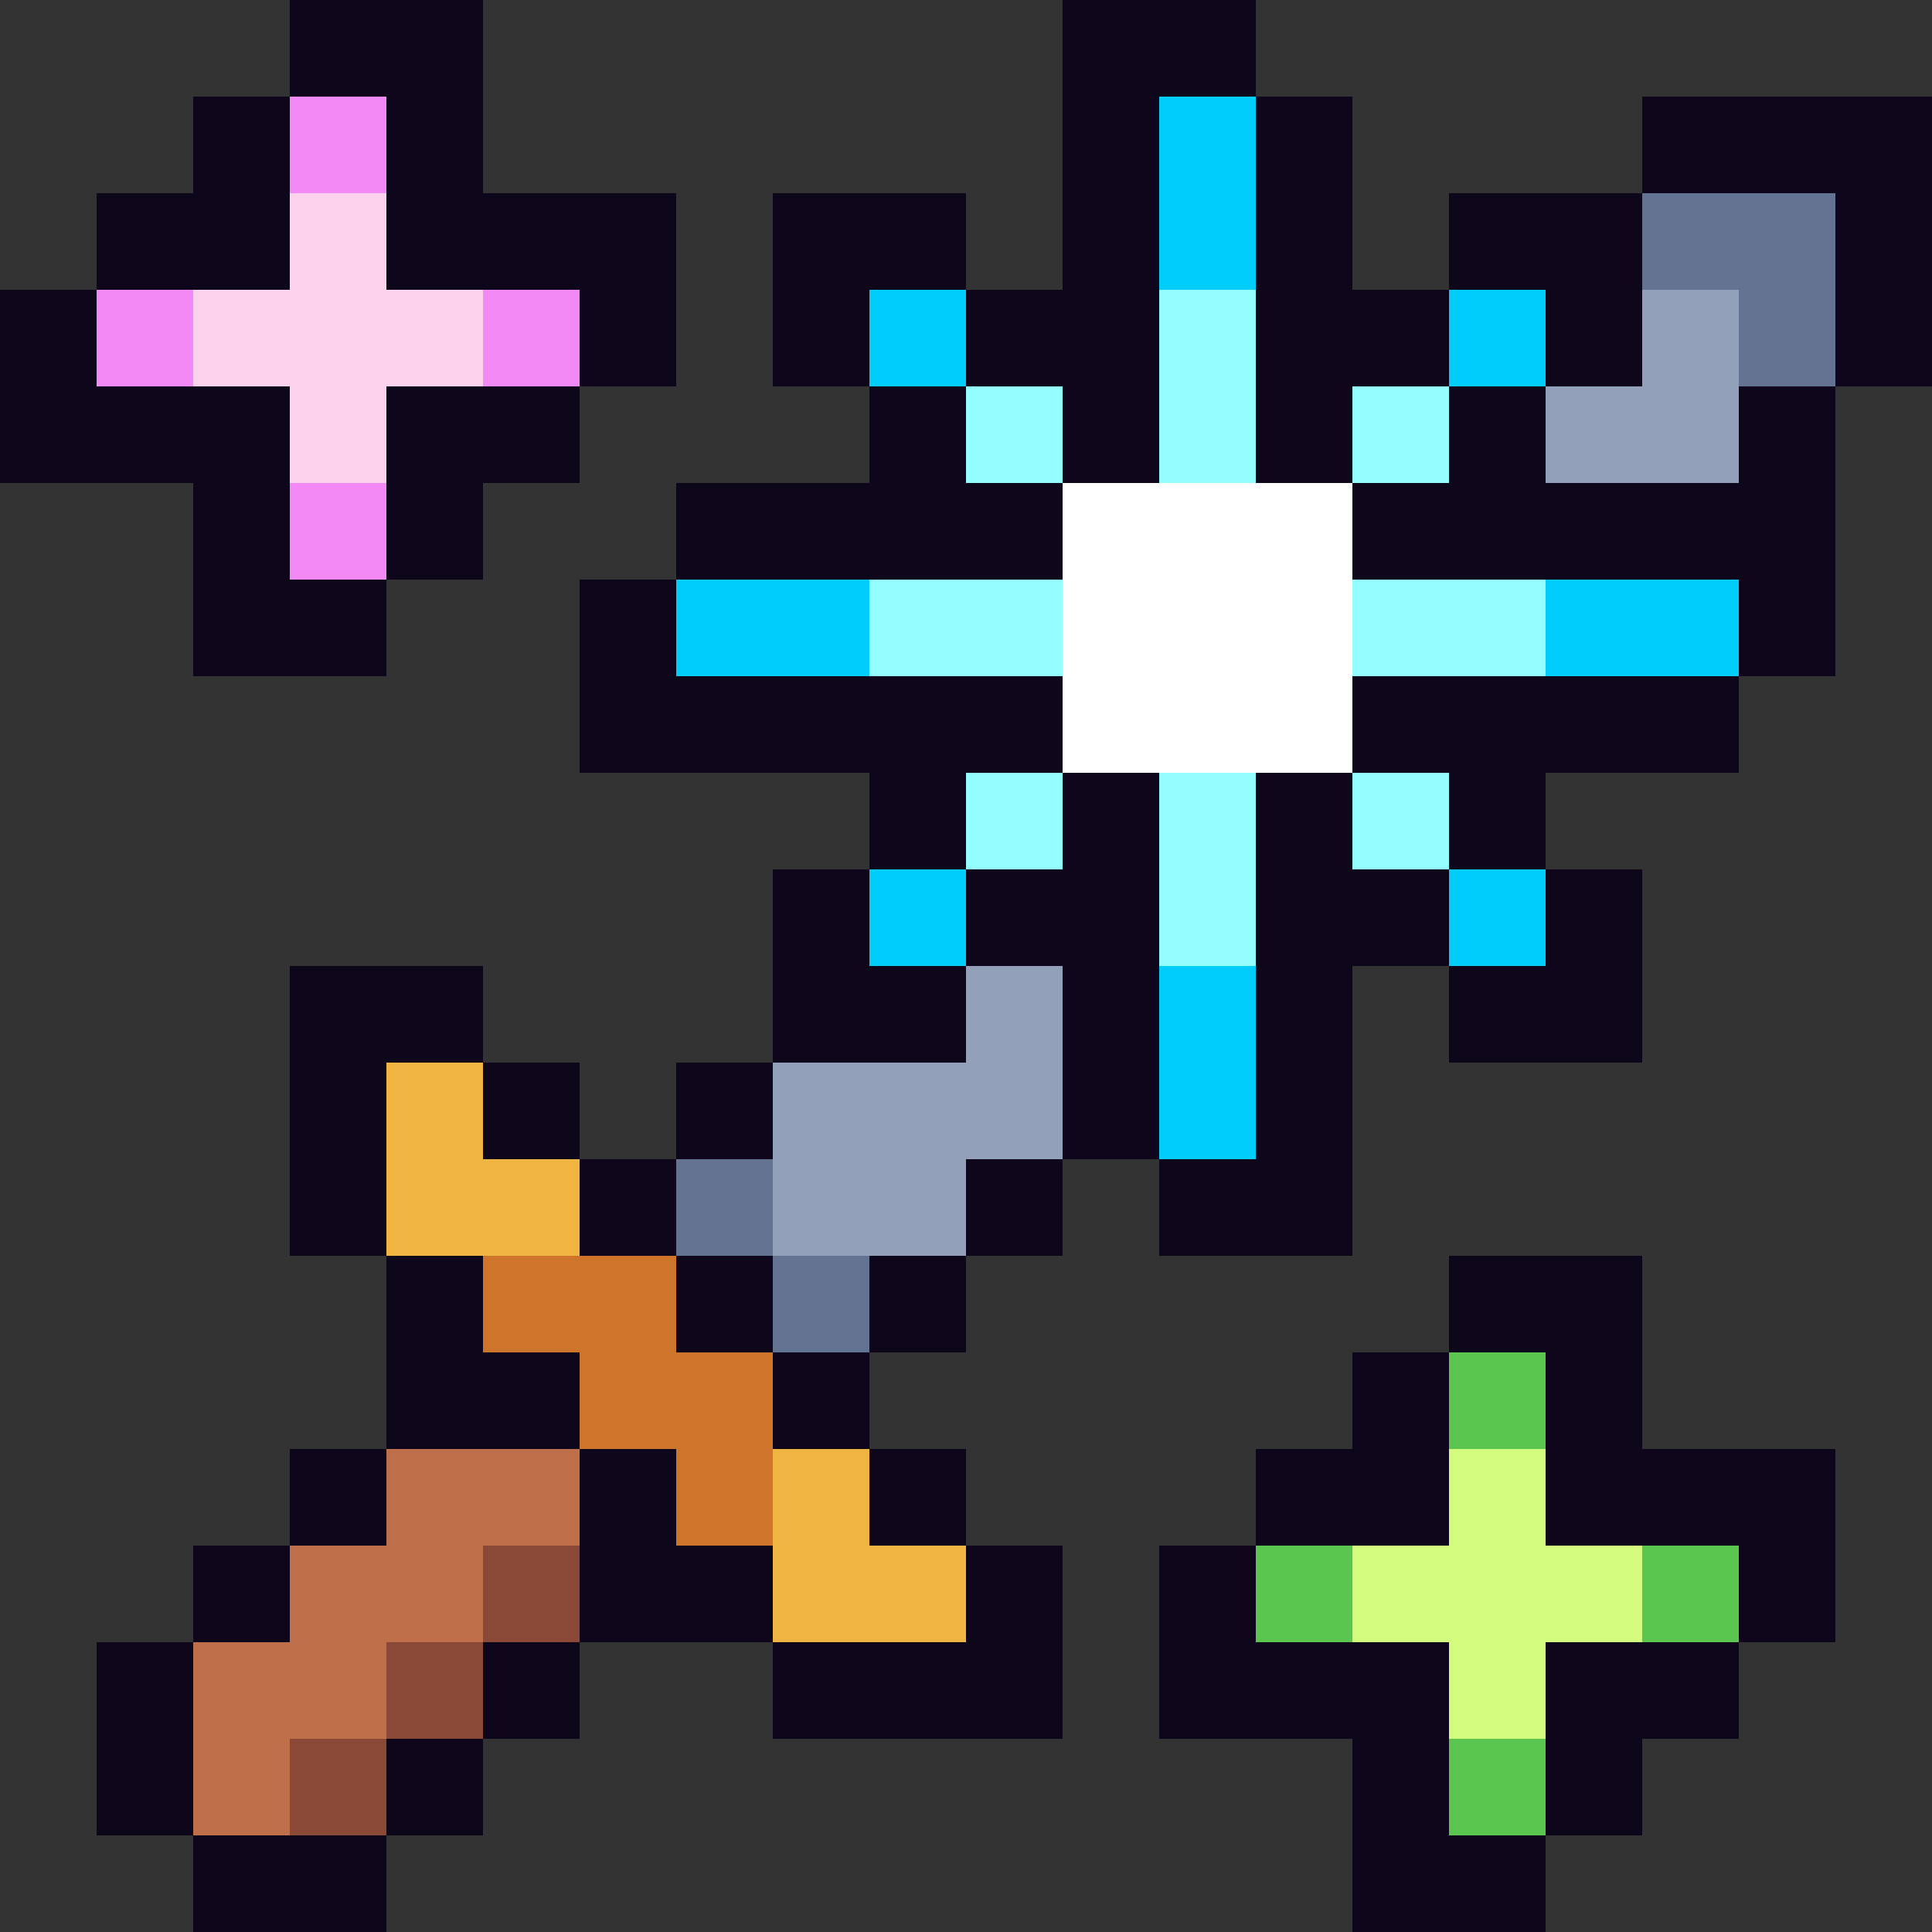
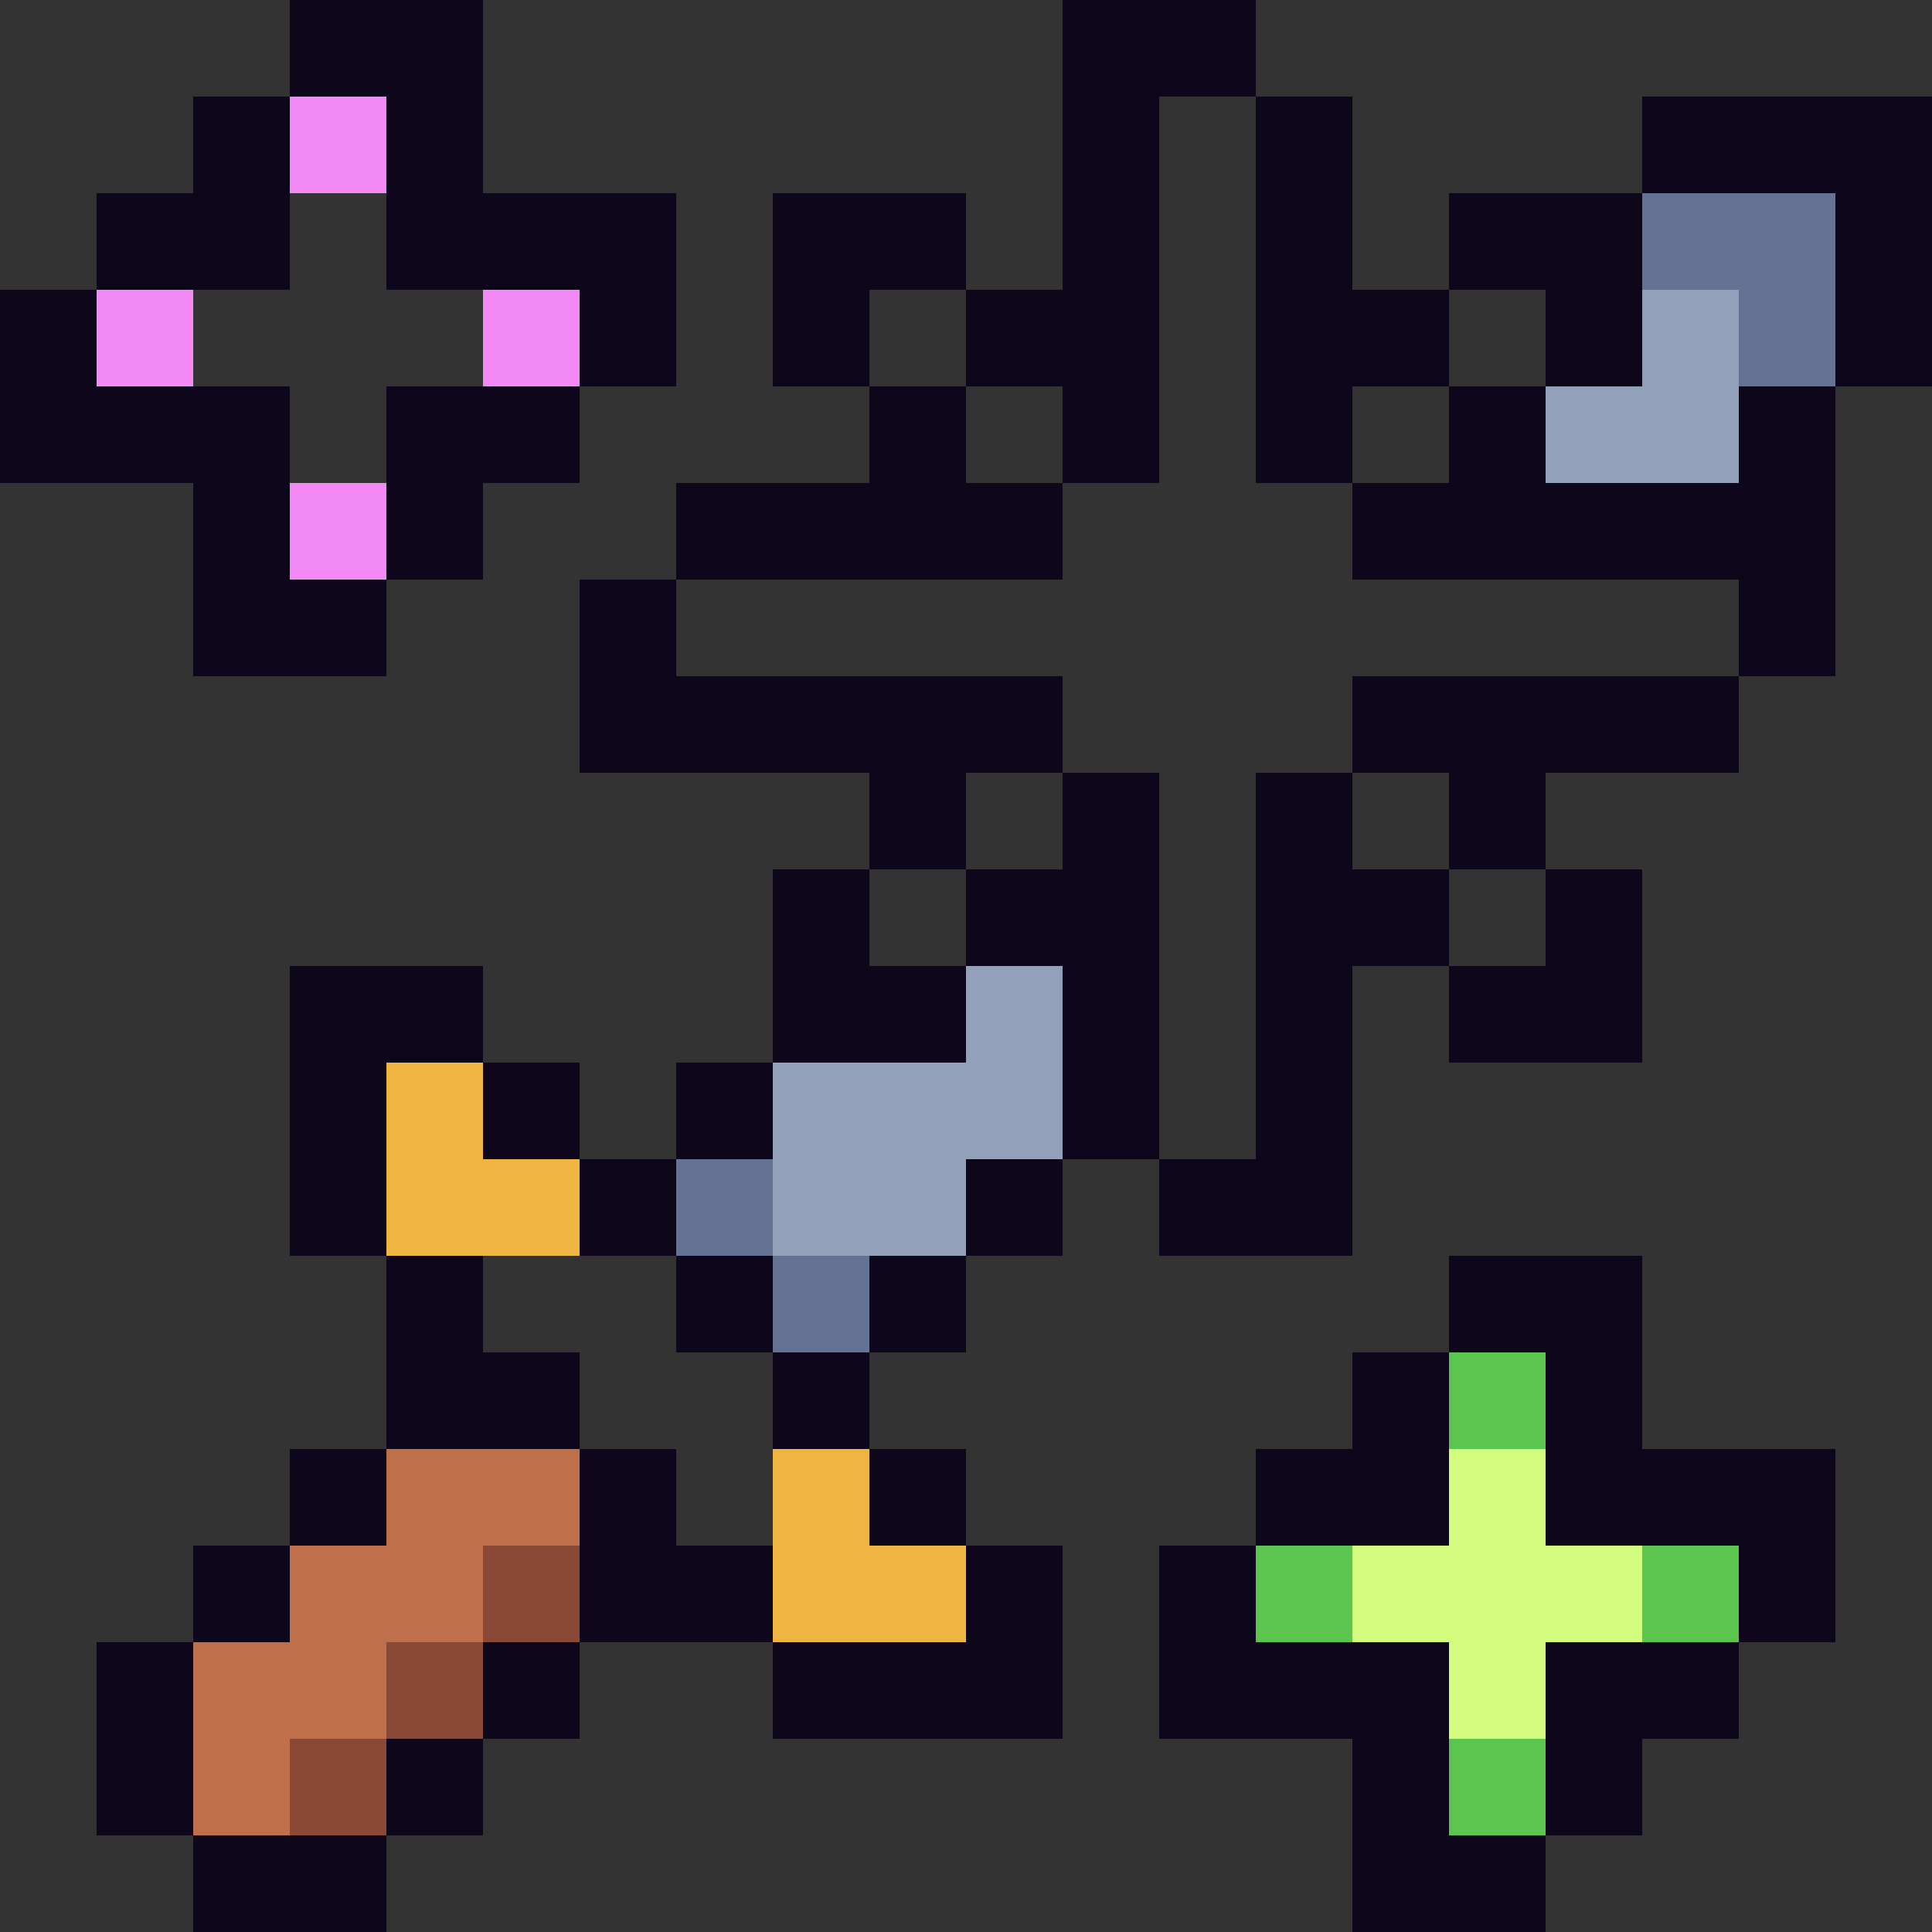
<svg xmlns="http://www.w3.org/2000/svg" viewBox="0 -0.5 20 20" shape-rendering="crispEdges">
  <rect x="0" y="-0.5" width="20" height="20" fill="#333333" stroke="none" />
  <path stroke="#0e071b" d="M3 0h2M11 0h2M2 1h1M4 1h1M11 1h1M13 1h1M17 1h3M1 2h2M4 2h3M8 2h2M11 2h1M13 2h1M15 2h2M19 2h1M0 3h1M6 3h1M8 3h1M10 3h2M13 3h2M16 3h1M19 3h1M0 4h3M4 4h2M9 4h1M11 4h1M13 4h1M15 4h1M18 4h1M2 5h1M4 5h1M7 5h4M14 5h5M2 6h2M6 6h1M18 6h1M6 7h5M14 7h4M9 8h1M11 8h1M13 8h1M15 8h1M8 9h1M10 9h2M13 9h2M16 9h1M3 10h2M8 10h2M11 10h1M13 10h1M15 10h2M3 11h1M5 11h1M7 11h1M11 11h1M13 11h1M3 12h1M6 12h1M10 12h1M12 12h2M4 13h1M7 13h1M9 13h1M15 13h2M4 14h2M8 14h1M14 14h1M16 14h1M3 15h1M6 15h1M9 15h1M13 15h2M16 15h3M2 16h1M6 16h2M10 16h1M12 16h1M18 16h1M1 17h1M5 17h1M8 17h3M12 17h3M16 17h2M1 18h1M4 18h1M14 18h1M16 18h1M2 19h2M14 19h2" />
  <path stroke="#f389f5" d="M3 1h1M1 3h1M5 3h1M3 5h1" />
-   <path stroke="#00cdf9" d="M12 1h1M12 2h1M9 3h1M15 3h1M7 6h2M16 6h2M9 9h1M15 9h1M12 10h1M12 11h1" />
-   <path stroke="#fdd2ed" d="M3 2h1M2 3h3M3 4h1" />
  <path stroke="#657392" d="M17 2h2M18 3h1M7 12h1M8 13h1" />
-   <path stroke="#94fdff" d="M12 3h1M10 4h1M12 4h1M14 4h1M9 6h2M14 6h2M10 8h1M12 8h1M14 8h1M12 9h1" />
  <path stroke="#92a1b9" d="M17 3h1M16 4h2M10 10h1M8 11h3M8 12h2" />
-   <path stroke="#ffffff" d="M11 5h3M11 6h3M11 7h3" />
  <path stroke="#f0b541" d="M4 11h1M4 12h2M8 15h1M8 16h2" />
-   <path stroke="#cf752b" d="M5 13h2M6 14h2M7 15h1" />
  <path stroke="#5ac54f" d="M15 14h1M13 16h1M17 16h1M15 18h1" />
  <path stroke="#bf6f4a" d="M4 15h2M3 16h2M2 17h2M2 18h1" />
  <path stroke="#d3fc7e" d="M15 15h1M14 16h3M15 17h1" />
  <path stroke="#8a4836" d="M5 16h1M4 17h1M3 18h1" />
</svg>